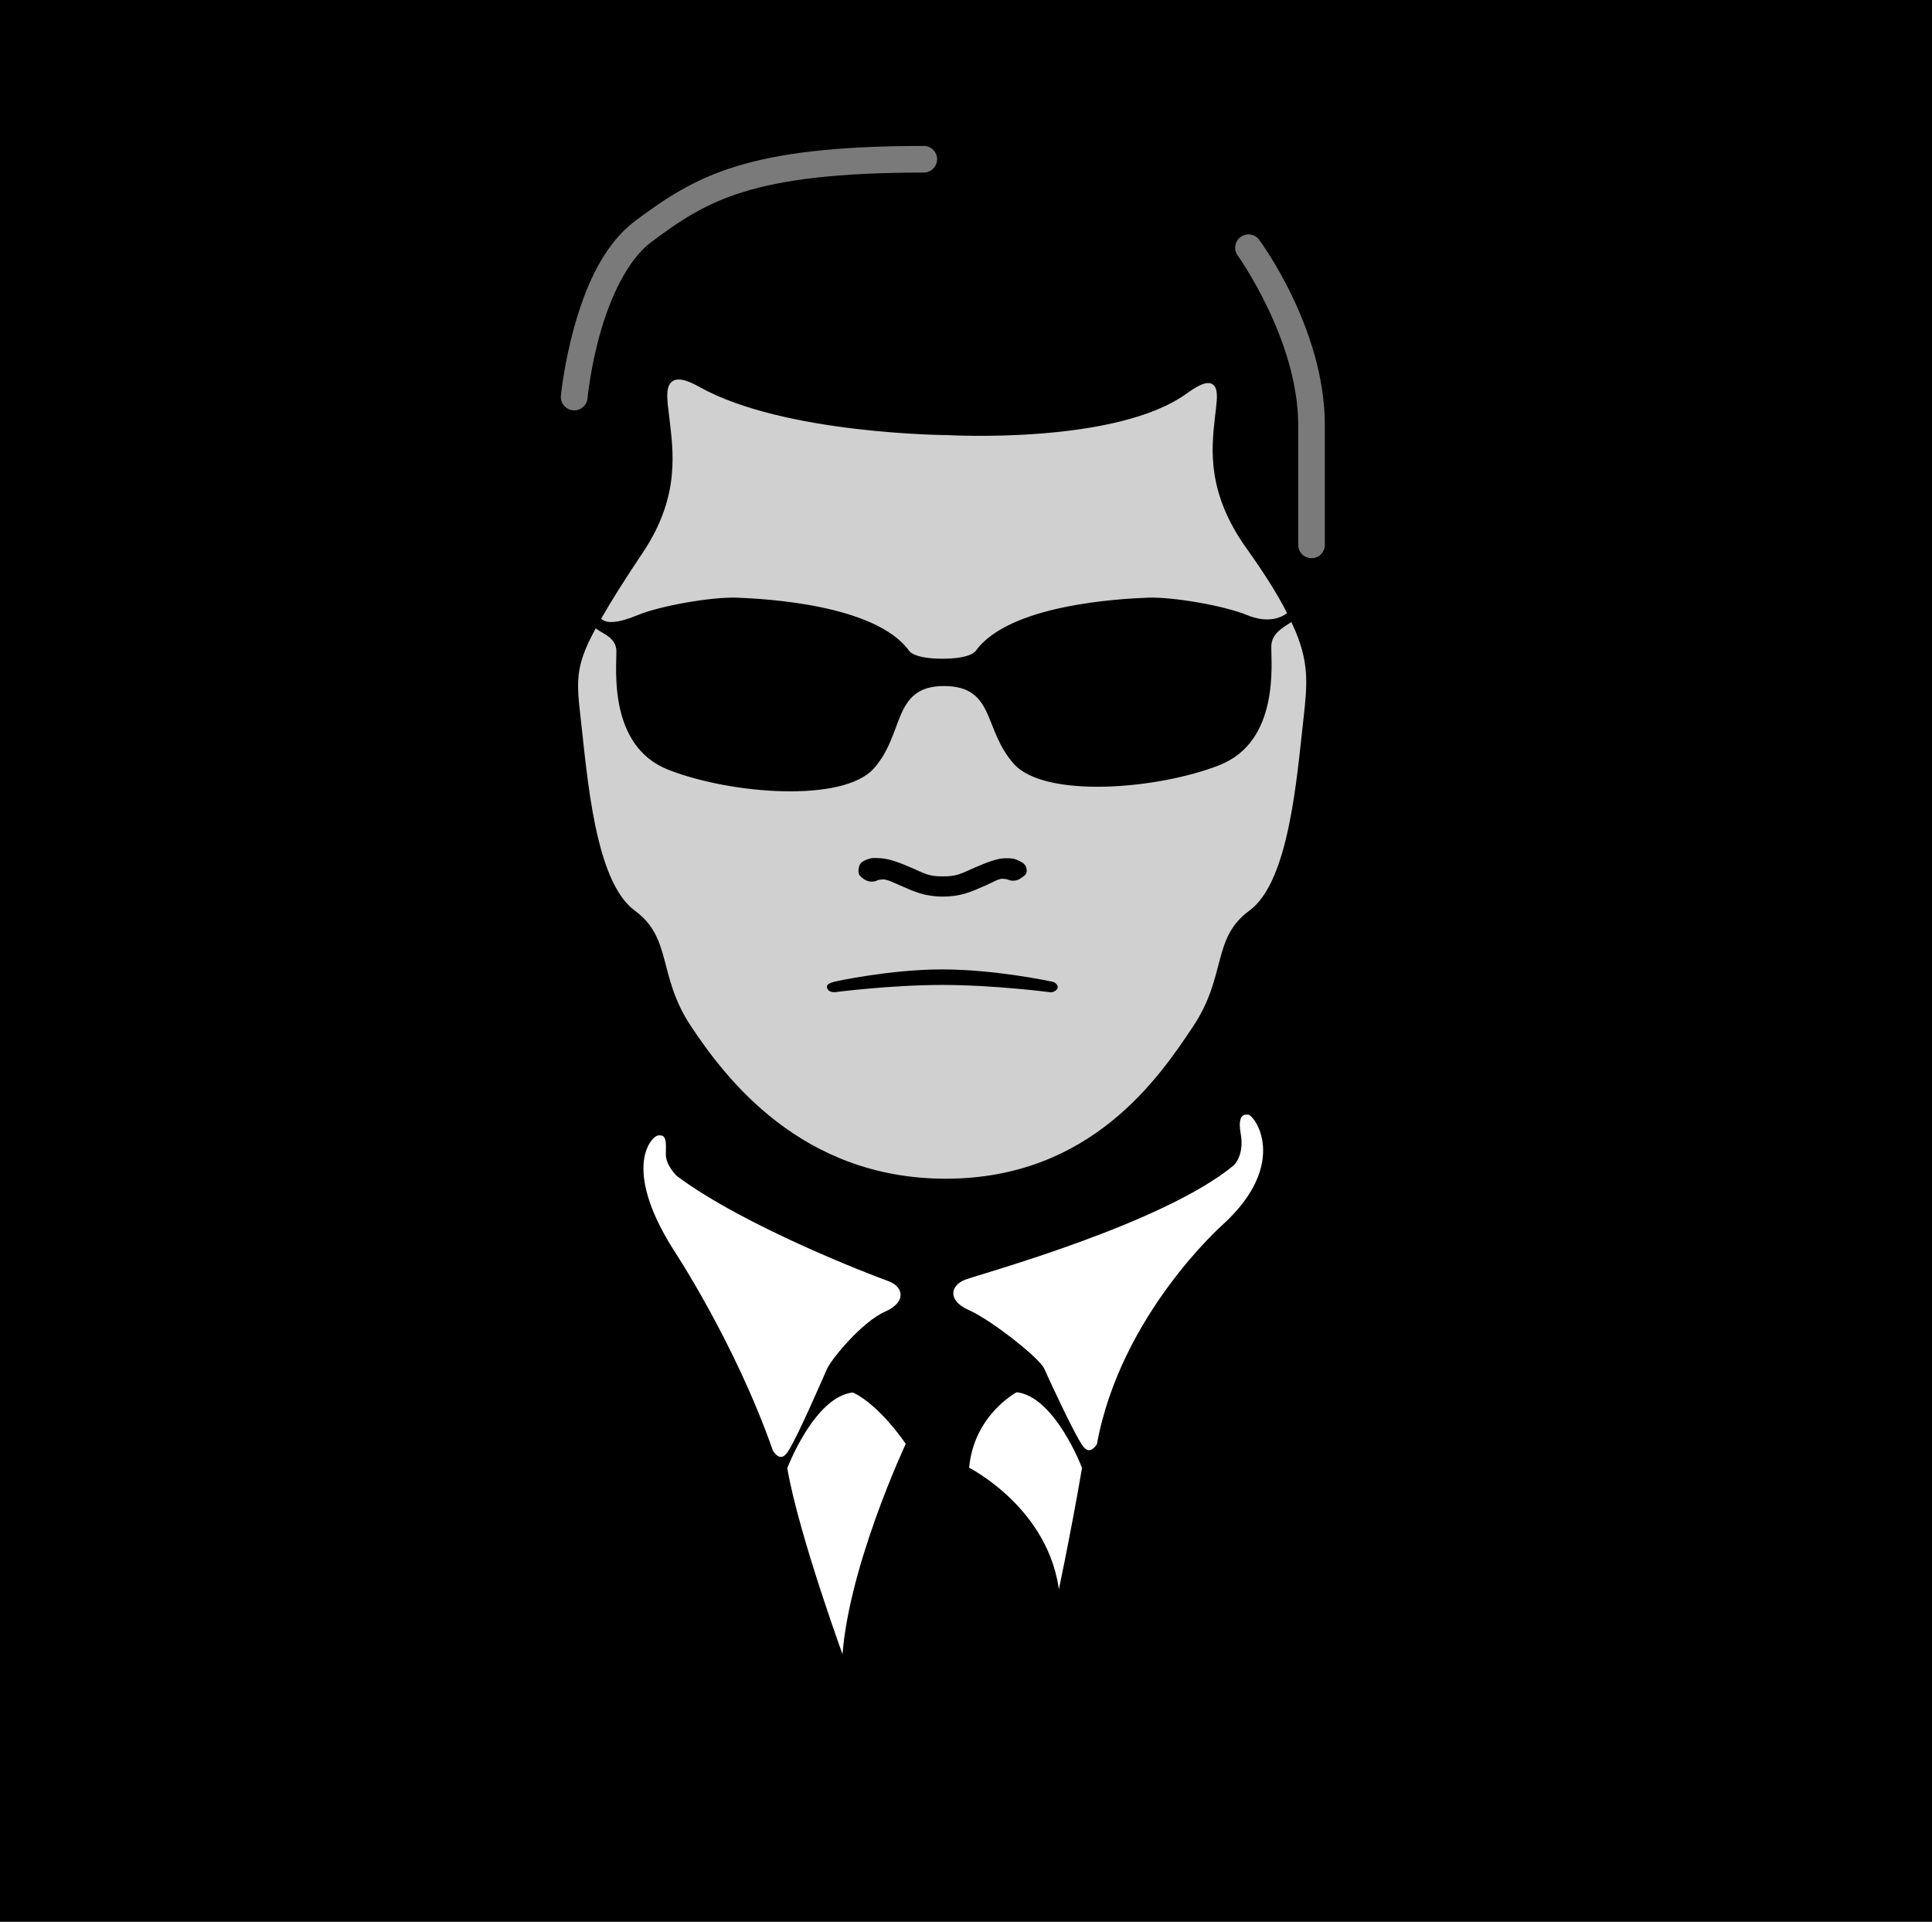
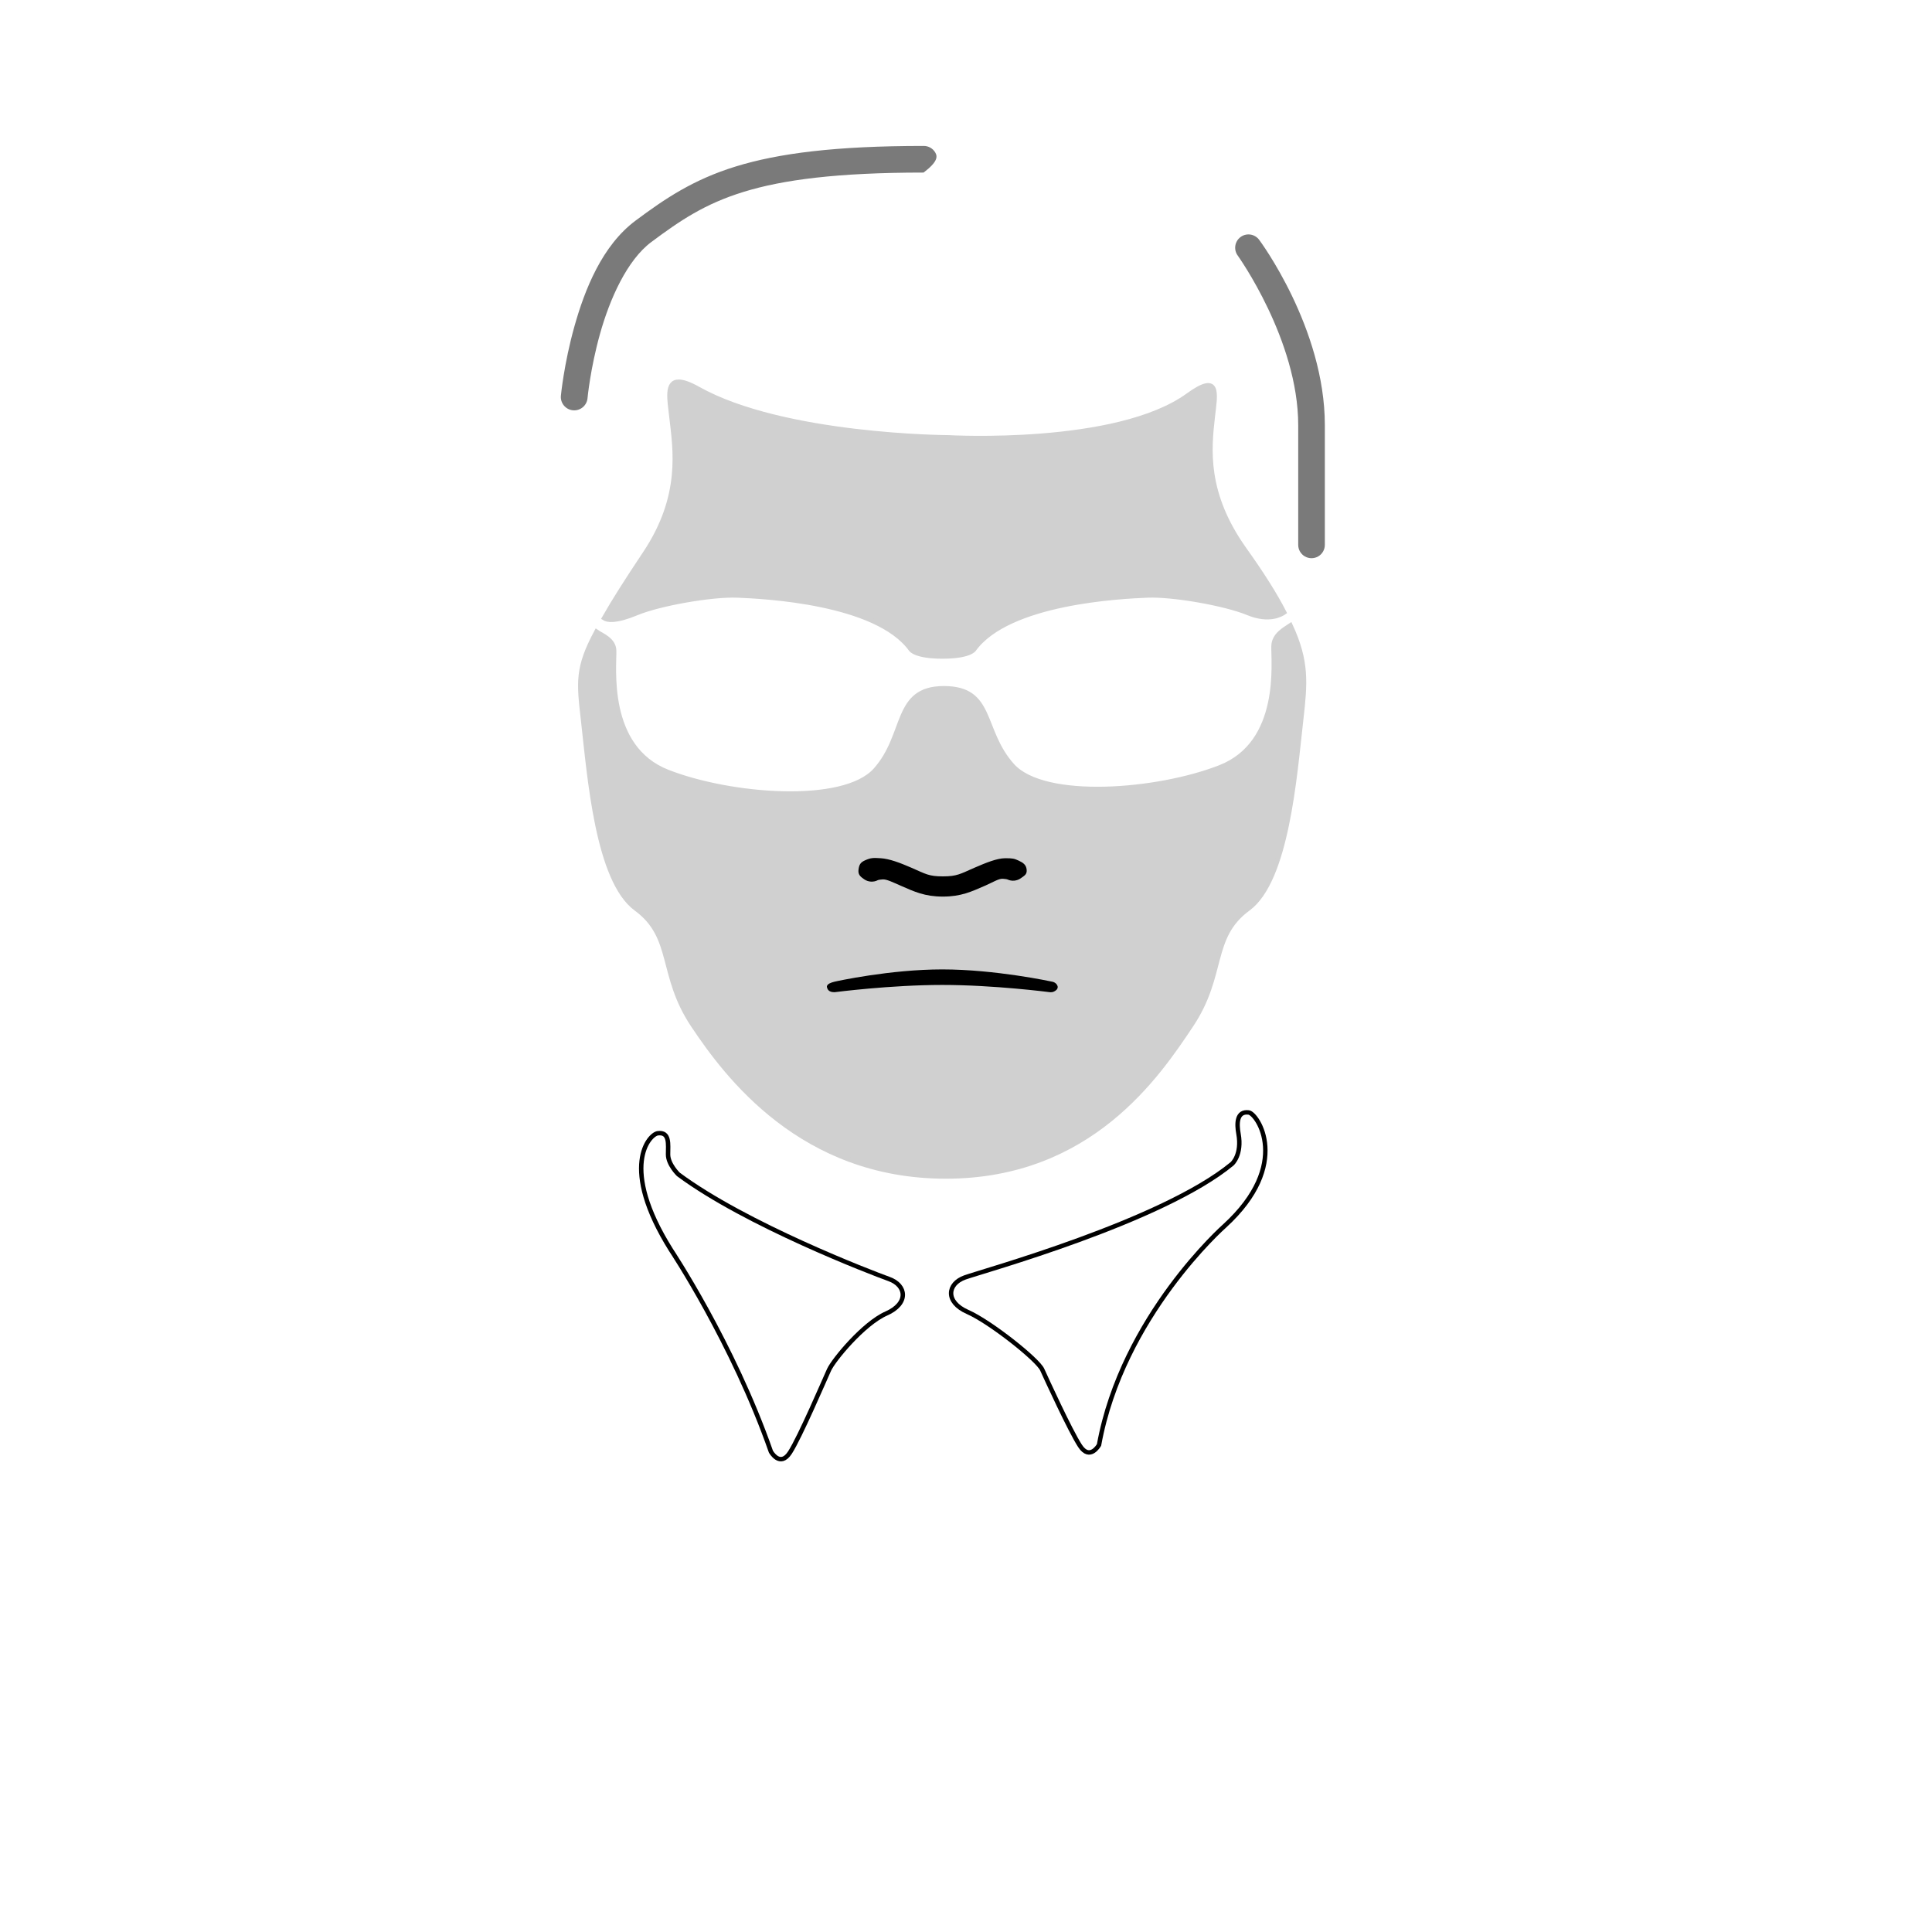
<svg xmlns="http://www.w3.org/2000/svg" version="1.0" width="817.339" height="812.992" id="svg2">
  <defs id="defs4" />
  <g transform="translate(31.258,-104.202)" id="layer1">
-     <rect width="817.339" height="812.992" x="-31.258" y="104.202" style="opacity:1;fill:#000000;fill-opacity:1;stroke:none;stroke-width:6;stroke-linecap:round;stroke-linejoin:miter;stroke-miterlimit:4;stroke-dasharray:none;stroke-opacity:1" id="rect9095" />
    <path d="M 255.963,265.689 C 250.45,265.598 251.979,273.31 252.794,280.475 C 254.363,294.269 257.806,313.972 241.645,338.213 C 233.689,350.148 228.413,358.456 224.282,365.706 C 225.693,366.601 229.137,367.303 238.301,363.503 C 247.755,359.583 269.856,355.666 280.724,356.11 C 292.023,356.571 339.543,358.873 354.07,378.935 C 354.07,378.935 355.831,381.928 367.449,381.928 C 379.066,381.928 380.827,378.935 380.827,378.935 C 395.354,358.873 442.874,356.571 454.173,356.11 C 465.041,355.666 487.142,359.583 496.596,363.503 C 505.712,367.283 510.912,364.08 512.044,363.274 C 508.212,355.848 503.025,347.55 495.247,336.629 C 478.345,312.898 480.241,294.269 481.81,280.475 C 482.896,270.922 485.014,261.488 471.307,271.439 C 441.177,293.312 369.913,289.218 369.913,289.218 C 369.913,289.218 300.226,288.923 264.119,268.681 C 260.425,266.611 257.8,265.719 255.963,265.689 z M 514.674,368.741 C 512.329,370.335 507.649,372.658 507.51,377.527 C 507.318,384.252 511.376,418.435 484.861,428.81 C 458.346,439.186 410.471,443.034 397.022,428.048 C 383.572,413.061 389.17,395.365 368.035,395.365 C 346.899,395.365 352.499,414.997 339.049,429.984 C 325.599,444.971 277.725,441.122 251.21,430.747 C 224.695,420.371 228.753,386.188 228.56,379.463 C 228.426,374.744 223.459,373.069 221.077,371.408 C 212.83,386.792 213.604,392.787 215.417,408.743 C 218.152,432.815 221.419,476.625 237.831,488.661 C 254.244,500.697 247.665,516.554 261.889,537.891 C 276.113,559.227 307.873,601.907 368.857,601.907 C 429.841,601.907 458.491,559.227 472.715,537.891 C 486.939,516.554 480.36,500.697 496.772,488.661 C 513.185,476.625 516.452,432.815 519.187,408.743 C 520.964,393.106 521.778,384.076 514.674,368.741 z " style="color:#000000;fill:#d0d0d0;fill-opacity:1;fill-rule:evenodd;stroke:#d0d0d0;stroke-width:1.878px;stroke-linecap:butt;stroke-linejoin:miter;marker:none;marker-start:none;marker-mid:none;marker-end:none;stroke-miterlimit:4;stroke-dashoffset:0;stroke-opacity:1;visibility:visible;display:inline;overflow:visible;enable-background:accumulate" id="path3198" />
    <path d="M 341.396,467.274 C 338.1,467.05 337.121,467.087 334.704,468.158 C 332.785,469.008 332.211,469.969 331.945,472.054 C 331.68,474.14 332.598,474.976 334.326,476.173 C 336.054,477.37 338.305,477.505 340.164,476.524 C 340.164,476.524 340.475,476.349 342.159,476.231 C 343.843,476.112 346.443,477.439 349.846,478.92 C 355.52,481.391 359.922,483.497 367.625,483.497 C 375.327,483.497 379.729,481.391 385.404,478.92 C 388.807,477.439 391.271,475.841 392.955,475.959 C 394.638,476.078 394.95,476.252 394.95,476.252 C 396.789,477.11 398.946,476.911 400.599,475.734 C 402.251,474.557 403.278,474.076 403.068,472.058 C 402.859,470.04 401.563,469.141 399.721,468.294 C 397.86,467.438 397.149,467.235 393.853,467.274 C 390.549,467.314 386.059,469.084 380.944,471.311 C 374.959,473.916 373.613,474.949 367.625,474.949 C 361.636,474.949 360.349,473.916 354.364,471.311 C 349.249,469.084 344.964,467.518 341.396,467.274 z " style="color:#000000;fill:#000000;fill-opacity:1;fill-rule:evenodd;stroke:none;stroke-width:6;stroke-linecap:round;stroke-linejoin:miter;marker:none;stroke-miterlimit:4;stroke-dashoffset:0;stroke-opacity:1;visibility:visible;display:inline;overflow:visible;enable-background:accumulate" id="path3240" />
    <path d="M 367.39,514.303 C 345.342,514.303 322.573,519.302 321.681,519.528 C 320.199,519.902 318.821,520.436 318.571,521.405 C 318.519,521.606 318.615,522.22 318.979,522.803 C 319.819,524.147 321.974,523.926 321.974,523.926 C 321.974,523.926 345.502,520.874 367.39,520.874 C 389.278,520.874 412.747,523.926 412.747,523.926 C 413.915,524.091 414.919,523.724 415.753,522.891 C 416.202,522.441 416.26,521.78 416.178,521.473 C 415.873,520.334 414.797,519.601 413.627,519.45 C 413.627,519.45 389.885,514.303 367.39,514.303 z " style="color:#000000;fill:#000000;fill-opacity:1;fill-rule:evenodd;stroke:none;stroke-width:3.5;stroke-linecap:round;stroke-linejoin:miter;marker:none;stroke-miterlimit:4;stroke-dasharray:none;stroke-dashoffset:0;stroke-opacity:1;visibility:visible;display:inline;overflow:visible;enable-background:accumulate" id="path4221" />
    <g transform="matrix(1.878,0,0,1.878,60.041,30.277)" style="fill:#ffffff;fill-opacity:1;stroke:#000000;stroke-opacity:1" id="g6170">
      <path d="M 102.532,320.925 C 102.532,320.925 116.449,341.8 125.044,366.358 C 125.044,366.358 127.091,370.042 129.342,366.563 C 131.593,363.084 137.119,350.19 138.142,347.939 C 139.166,345.688 145.919,337.502 151.036,335.251 C 156.152,332.999 155.64,328.906 151.649,327.474 C 147.659,326.041 119.388,315.194 104.193,303.906 C 104.193,303.906 101.878,301.668 101.878,299.42 C 101.878,297.177 102.312,294.283 99.563,294.645 C 97.631,294.899 90.807,302.242 102.532,320.925 z " style="opacity:1;color:#000000;fill:#ffffff;fill-opacity:1;fill-rule:evenodd;stroke:#000000;stroke-width:1px;stroke-linecap:butt;stroke-linejoin:miter;marker:none;marker-start:none;marker-mid:none;marker-end:none;stroke-miterlimit:4;stroke-dasharray:none;stroke-dashoffset:0;stroke-opacity:1;visibility:visible;display:inline;overflow:visible;enable-background:accumulate" id="path6166" />
-       <path d="M 143.555,352.53 C 143.555,352.53 148.91,354.411 156.001,364.541 C 156.001,364.541 142.253,393.773 141.529,414.467 C 141.529,414.467 130.821,385.38 128.216,370.04 C 128.216,370.04 134.438,353.398 143.555,352.53 z " style="opacity:1;color:#000000;fill:#ffffff;fill-opacity:1;fill-rule:evenodd;stroke:#000000;stroke-width:1px;stroke-linecap:butt;stroke-linejoin:miter;marker:none;marker-start:none;marker-mid:none;marker-end:none;stroke-miterlimit:4;stroke-dasharray:none;stroke-dashoffset:0;stroke-opacity:1;visibility:visible;display:inline;overflow:visible;enable-background:accumulate" id="path6168" />
    </g>
    <path d="M 486.833,622.811 C 486.833,622.811 443.584,660.92 433.694,715.456 C 433.694,715.456 429.851,722.373 425.624,715.84 C 421.397,709.307 411.565,687.815 409.644,683.588 C 407.722,679.361 387.705,663.447 378.098,659.22 C 368.491,654.993 369.452,647.308 376.945,644.618 C 384.439,641.928 460.346,621.017 489.963,596.562 C 489.963,596.562 494.311,592.767 492.68,583.791 C 491.928,579.647 491.865,574.145 497.028,574.825 C 500.655,575.302 515.369,596.698 486.833,622.811 z " style="color:#000000;fill:#ffffff;fill-opacity:1;fill-rule:evenodd;stroke:#000000;stroke-width:1.878px;stroke-linecap:butt;stroke-linejoin:miter;marker:none;marker-start:none;marker-mid:none;marker-end:none;stroke-miterlimit:4;stroke-dasharray:none;stroke-dashoffset:0;stroke-opacity:1;visibility:visible;display:inline;overflow:visible;enable-background:accumulate" id="path6176" />
-     <path d="M 398.665,692.208 C 398.665,692.208 379.644,701.99 377.742,725.63 C 377.742,725.63 414.968,744.107 416.327,782.963 C 416.327,782.963 422.576,753.889 427.467,725.087 C 427.467,725.087 415.783,693.839 398.665,692.208 z " style="color:#000000;fill:#ffffff;fill-opacity:1;fill-rule:evenodd;stroke:#000000;stroke-width:1.878px;stroke-linecap:butt;stroke-linejoin:miter;marker:none;marker-start:none;marker-mid:none;marker-end:none;stroke-miterlimit:4;stroke-dasharray:none;stroke-dashoffset:0;stroke-opacity:1;visibility:visible;display:inline;overflow:visible;enable-background:accumulate" id="path6178" />
-     <path d="M 359.469,165.938 C 322.204,165.938 298.133,169.046 280.02,174.622 C 261.907,180.198 249.991,188.323 237.655,197.506 C 223.478,208.06 216.138,226.618 211.72,242.394 C 207.302,258.17 206.029,271.615 206.029,271.615 C 205.737,274.726 208.022,277.485 211.133,277.776 C 214.244,278.068 217.003,275.782 217.295,272.671 C 217.295,272.671 218.456,260.153 222.575,245.445 C 226.694,230.737 233.978,214.26 244.345,206.542 C 256.463,197.521 266.833,190.449 283.365,185.36 C 299.896,180.271 322.825,177.204 359.469,177.204 C 361.5,177.233 363.39,176.165 364.414,174.411 C 365.438,172.656 365.438,170.486 364.414,168.731 C 363.39,166.977 361.5,165.909 359.469,165.938 z " style="opacity:1;color:#000000;fill:#7a7a7a;fill-opacity:1;fill-rule:evenodd;stroke:none;stroke-width:6;stroke-linecap:round;stroke-linejoin:miter;marker:none;stroke-miterlimit:4;stroke-dasharray:none;stroke-dashoffset:0;stroke-opacity:1;visibility:visible;display:inline;overflow:visible;enable-background:accumulate" id="path6182" />
+     <path d="M 359.469,165.938 C 322.204,165.938 298.133,169.046 280.02,174.622 C 261.907,180.198 249.991,188.323 237.655,197.506 C 223.478,208.06 216.138,226.618 211.72,242.394 C 207.302,258.17 206.029,271.615 206.029,271.615 C 205.737,274.726 208.022,277.485 211.133,277.776 C 214.244,278.068 217.003,275.782 217.295,272.671 C 217.295,272.671 218.456,260.153 222.575,245.445 C 226.694,230.737 233.978,214.26 244.345,206.542 C 256.463,197.521 266.833,190.449 283.365,185.36 C 299.896,180.271 322.825,177.204 359.469,177.204 C 365.438,172.656 365.438,170.486 364.414,168.731 C 363.39,166.977 361.5,165.909 359.469,165.938 z " style="opacity:1;color:#000000;fill:#7a7a7a;fill-opacity:1;fill-rule:evenodd;stroke:none;stroke-width:6;stroke-linecap:round;stroke-linejoin:miter;marker:none;stroke-miterlimit:4;stroke-dasharray:none;stroke-dashoffset:0;stroke-opacity:1;visibility:visible;display:inline;overflow:visible;enable-background:accumulate" id="path6182" />
    <path d="M 496.655,203.374 C 494.564,203.471 492.699,204.719 491.812,206.615 C 490.926,208.512 491.164,210.743 492.43,212.41 C 492.43,212.41 517.955,248.062 517.955,284.055 C 517.955,322.639 517.955,334.634 517.955,334.634 C 517.926,336.666 518.993,338.555 520.748,339.579 C 522.503,340.603 524.673,340.603 526.427,339.579 C 528.182,338.555 529.249,336.666 529.221,334.634 C 529.221,334.634 529.221,322.639 529.221,284.055 C 529.221,242.878 501.525,205.78 501.525,205.78 C 500.421,204.196 498.583,203.289 496.655,203.374 z " style="opacity:1;color:#000000;fill:#7a7a7a;fill-opacity:1;fill-rule:evenodd;stroke:none;stroke-width:6;stroke-linecap:round;stroke-linejoin:miter;marker:none;stroke-miterlimit:4;stroke-dasharray:none;stroke-dashoffset:0;stroke-opacity:1;visibility:visible;display:inline;overflow:visible;enable-background:accumulate" id="path6184" />
  </g>
</svg>